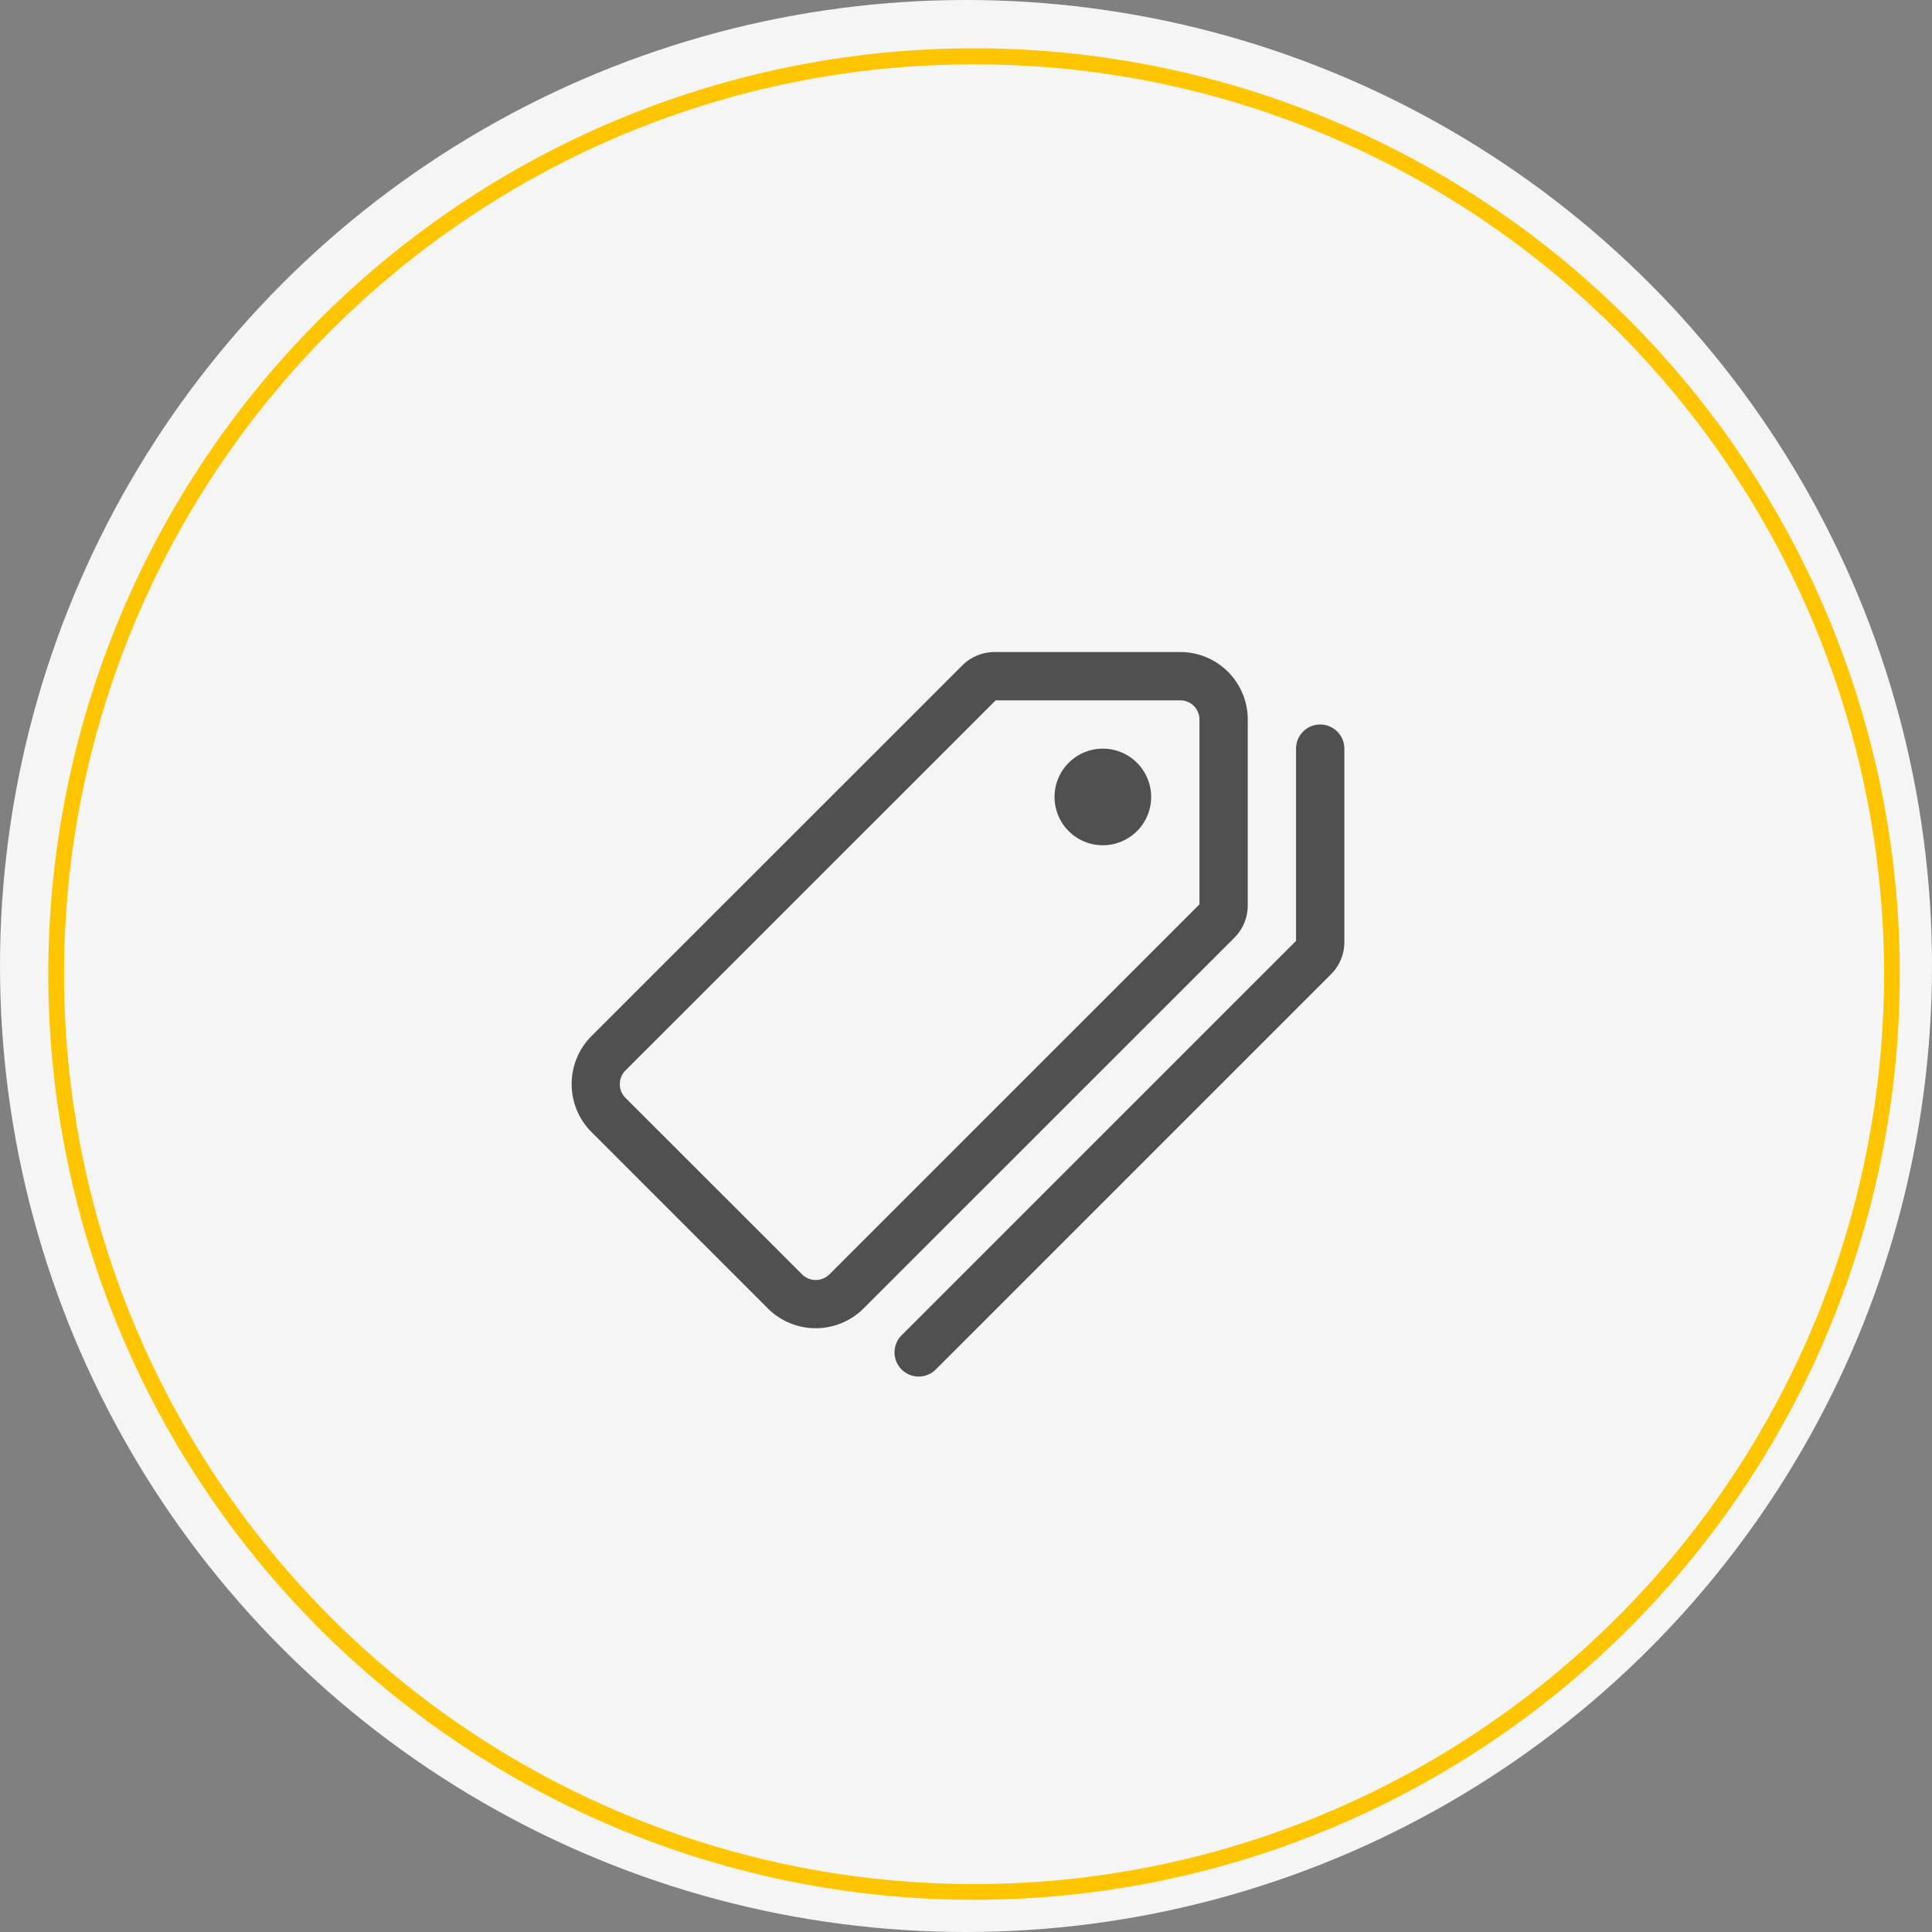
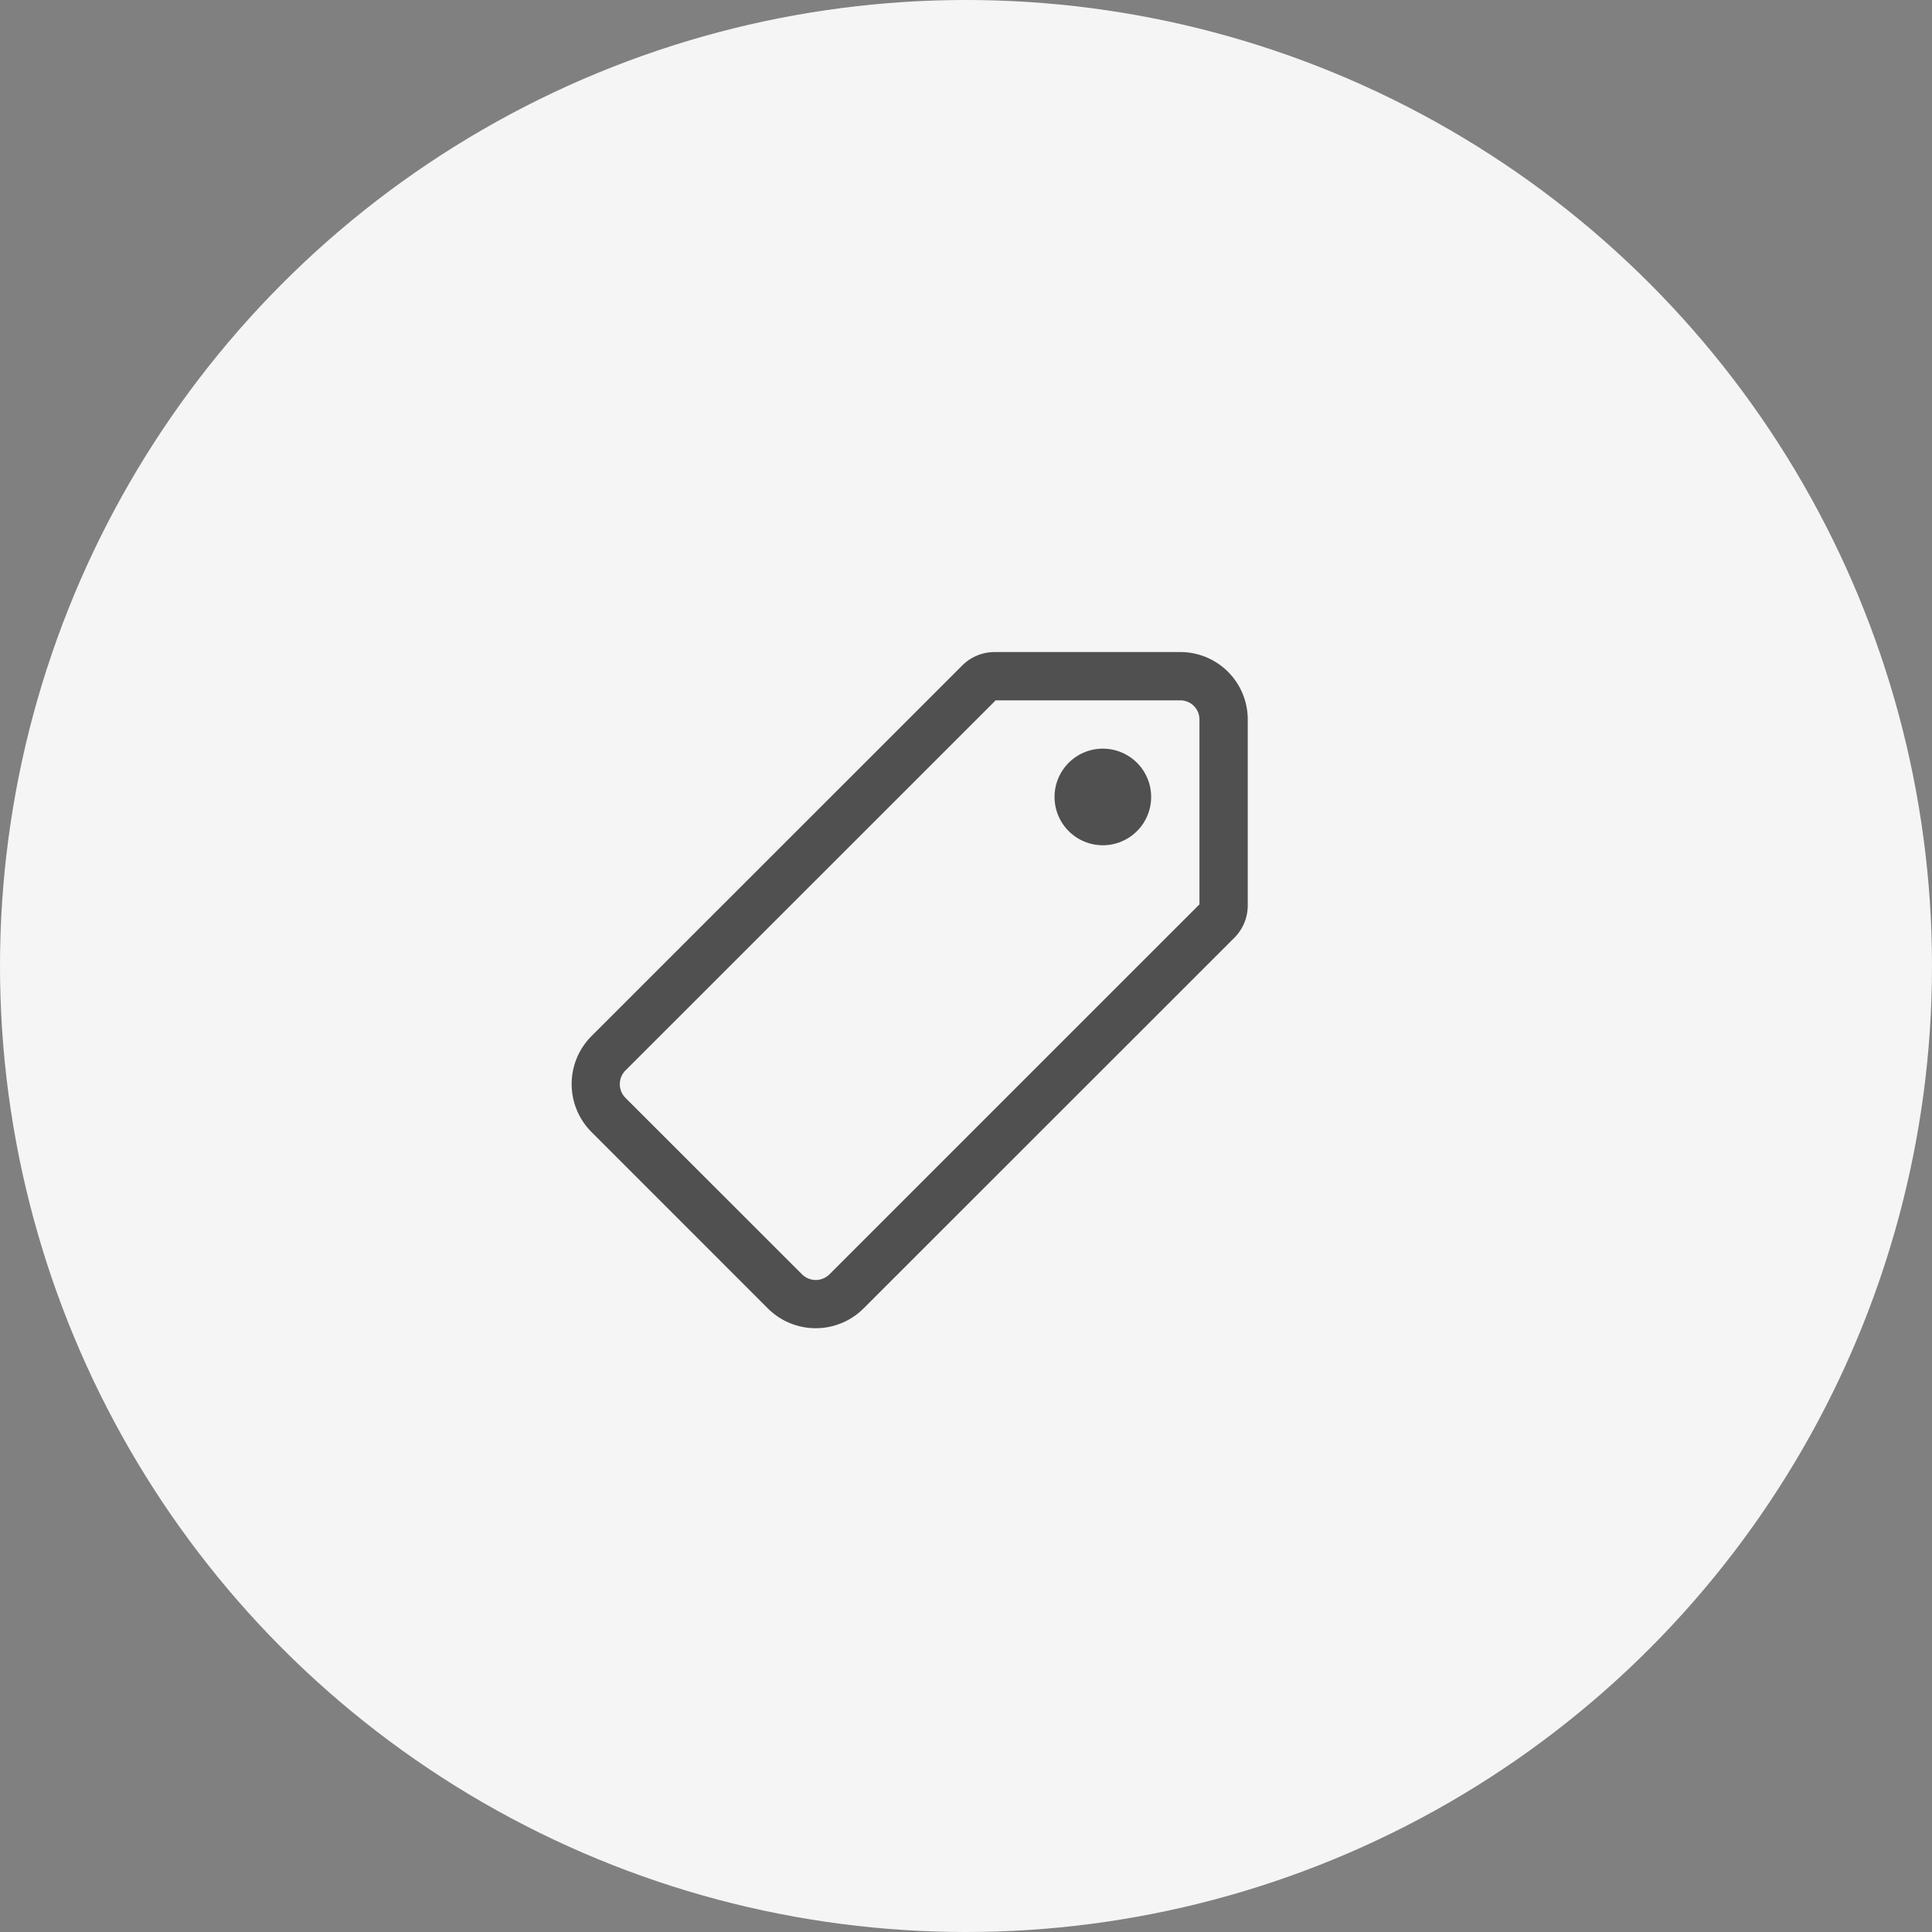
<svg xmlns="http://www.w3.org/2000/svg" width="120" height="120" viewBox="0 0 120 120">
  <rect x="0" y="0" width="120" height="120" fill="#808080" stroke="none" />
  <g transform="translate(-4819 1523)">
    <g transform="translate(-6 142)">
      <circle cx="60" cy="60" r="60" transform="translate(4825 -1665)" fill="#f5f5f5" />
-       <path d="M57.5,1a56.231,56.231,0,0,0-31.589,9.649A56.668,56.668,0,0,0,5.44,35.508a56.424,56.424,0,0,0,5.209,53.581A56.668,56.668,0,0,0,35.508,109.56a56.424,56.424,0,0,0,53.581-5.209A56.668,56.668,0,0,0,109.56,79.492a56.424,56.424,0,0,0-5.209-53.581A56.668,56.668,0,0,0,79.492,5.44,56.145,56.145,0,0,0,57.5,1m0-1A57.5,57.5,0,1,1,0,57.5,57.5,57.5,0,0,1,57.5,0Z" transform="translate(4828 -1662)" fill="#ffc600" />
    </g>
    <g transform="translate(4854.5 -1484)">
      <path d="M26.283,1.5h11.53A4.187,4.187,0,0,1,42,5.7V17.231a2.837,2.837,0,0,1-.829,2.013l0,0L18.133,42.273a4.206,4.206,0,0,1-5.935,0L1.227,31.3a4.215,4.215,0,0,1,0-5.934L24.267,2.333A2.841,2.841,0,0,1,26.283,1.5ZM39,17.172V5.7s0,0,0-.007A1.187,1.187,0,0,0,37.813,4.5V3l0,1.5H26.343L3.348,27.489a1.207,1.207,0,0,0,0,1.7L14.317,40.152a1.206,1.206,0,0,0,1.7,0Z" fill="#505050" />
      <path d="M33,13.5a3,3,0,1,1,3-3A3,3,0,0,1,33,13.5Z" fill="#505050" />
-       <path d="M21.563,46.5A1.5,1.5,0,0,1,20.5,43.939L45,19.441V7.5a1.5,1.5,0,0,1,3,0V19.488a2.81,2.81,0,0,1-.81,2.006l0,0L22.623,46.061A1.5,1.5,0,0,1,21.563,46.5Z" fill="#505050" />
    </g>
  </g>
</svg>